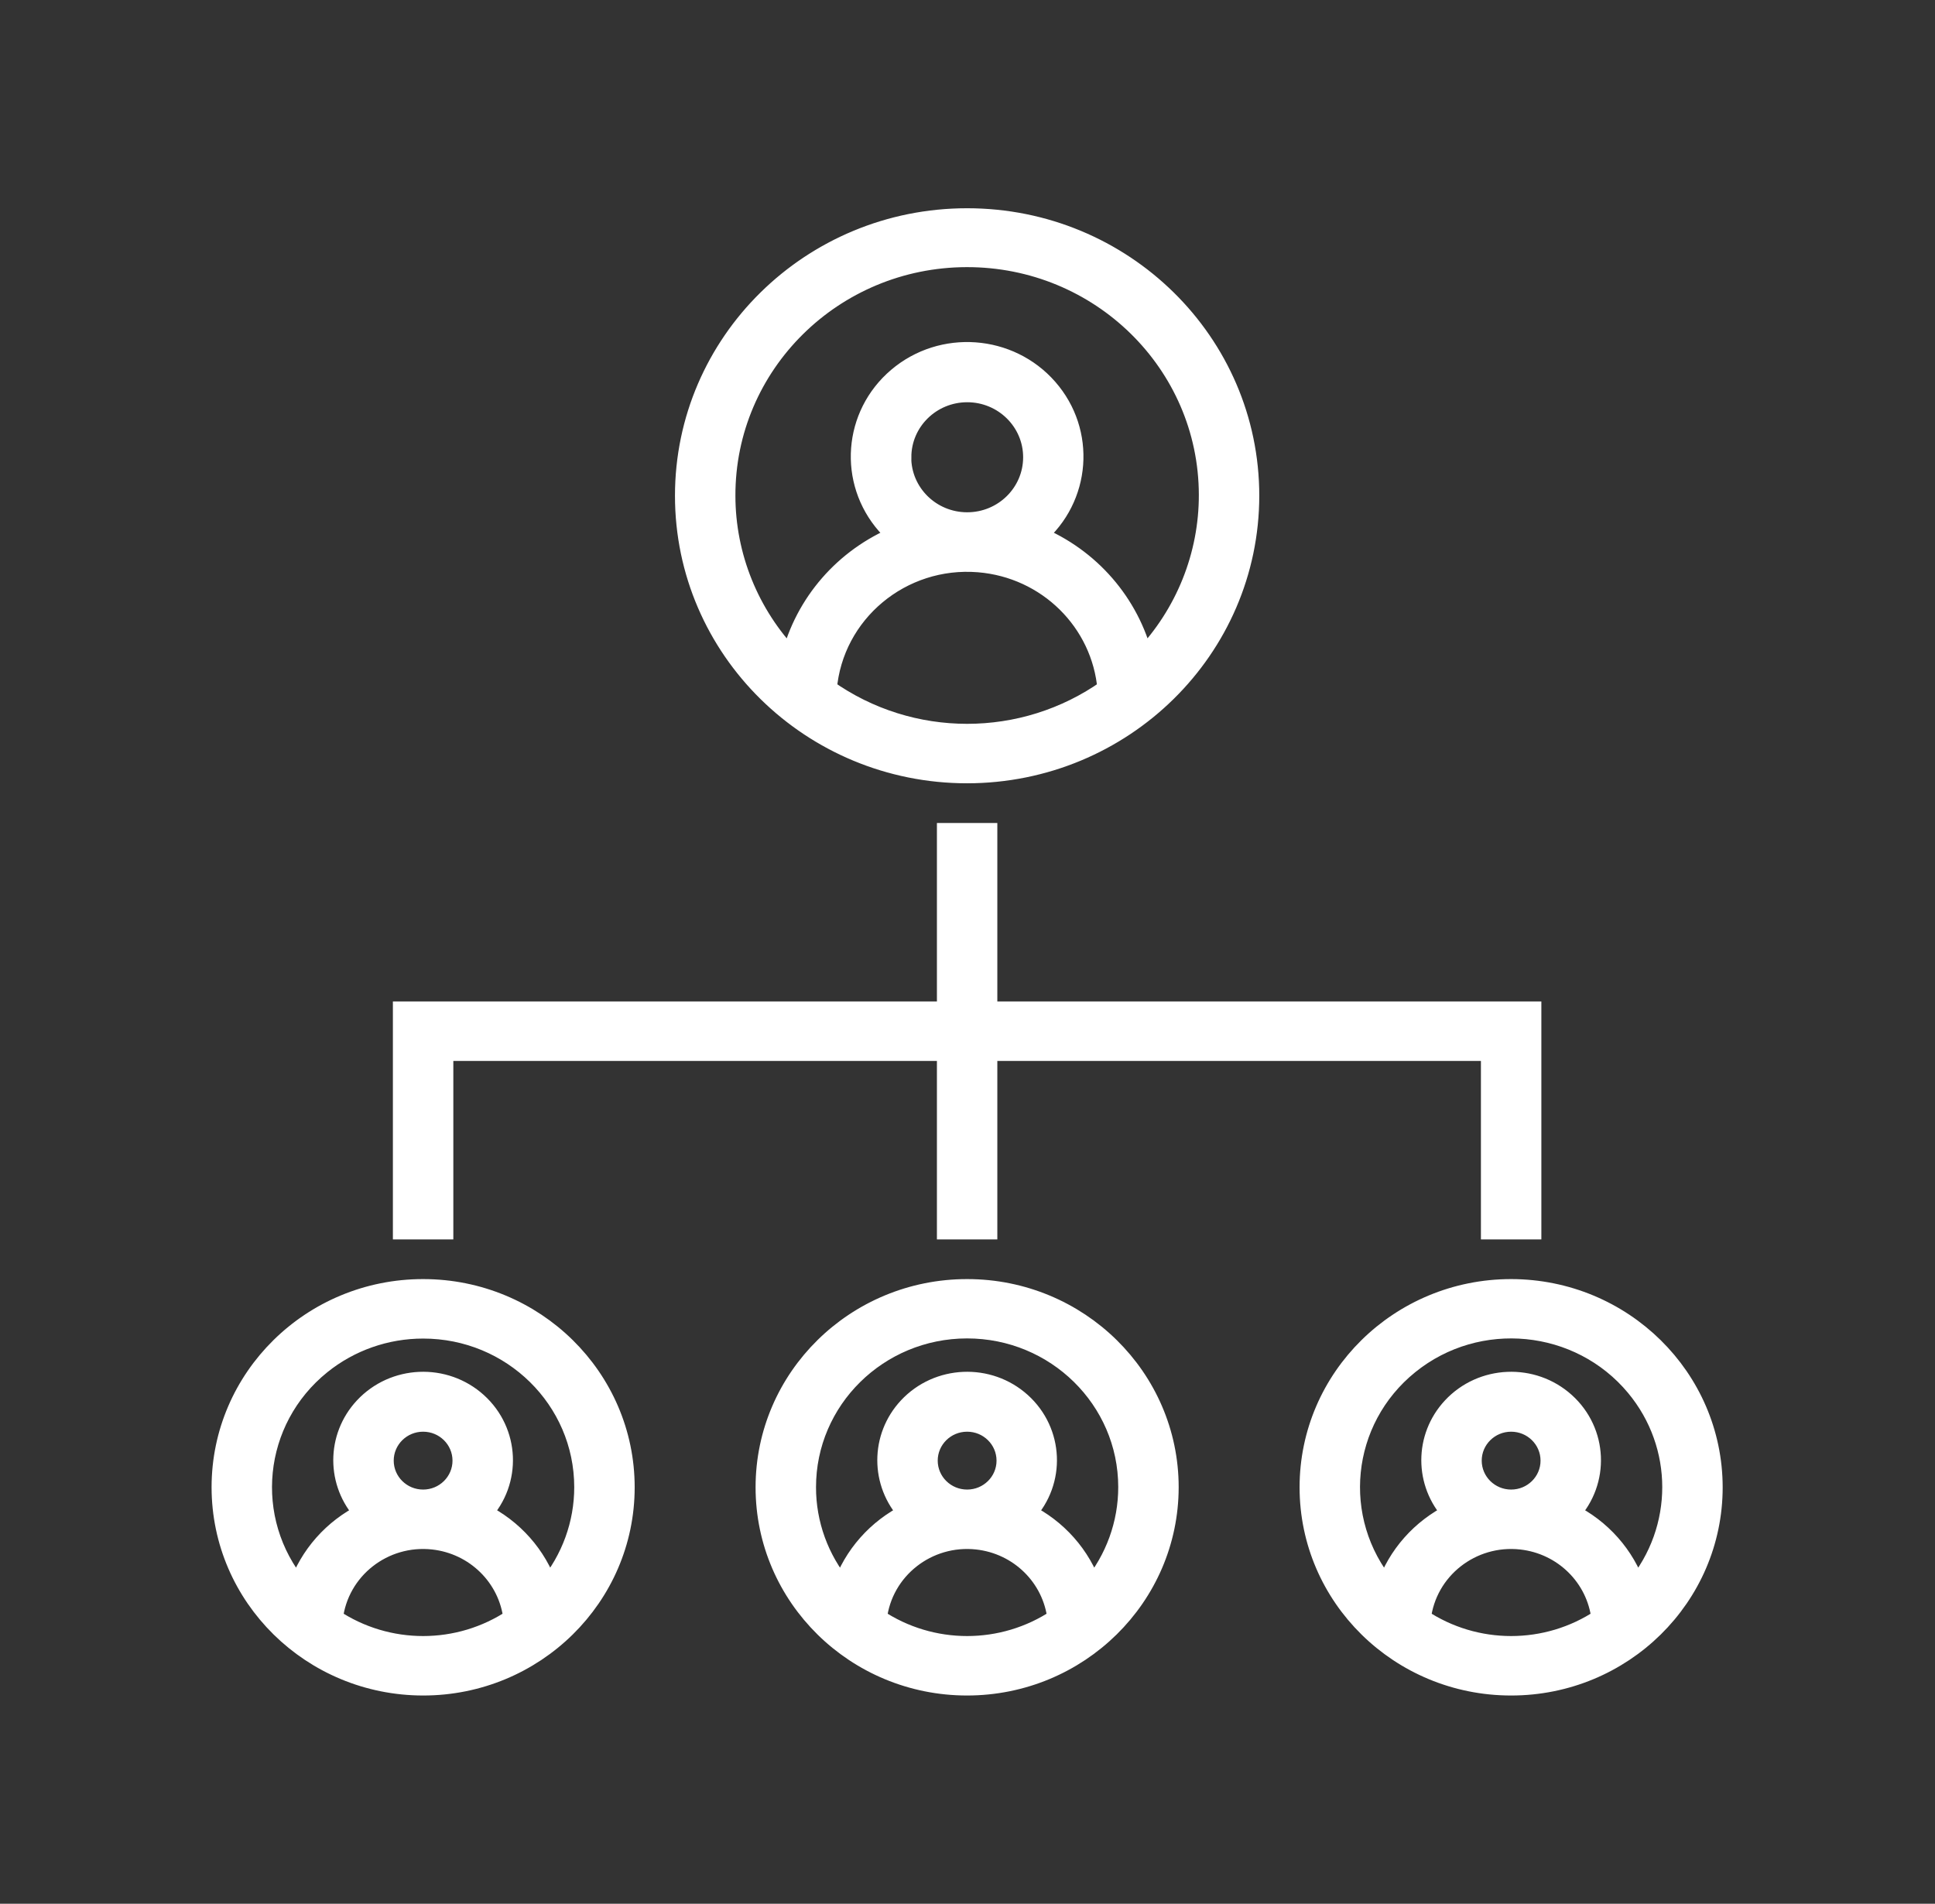
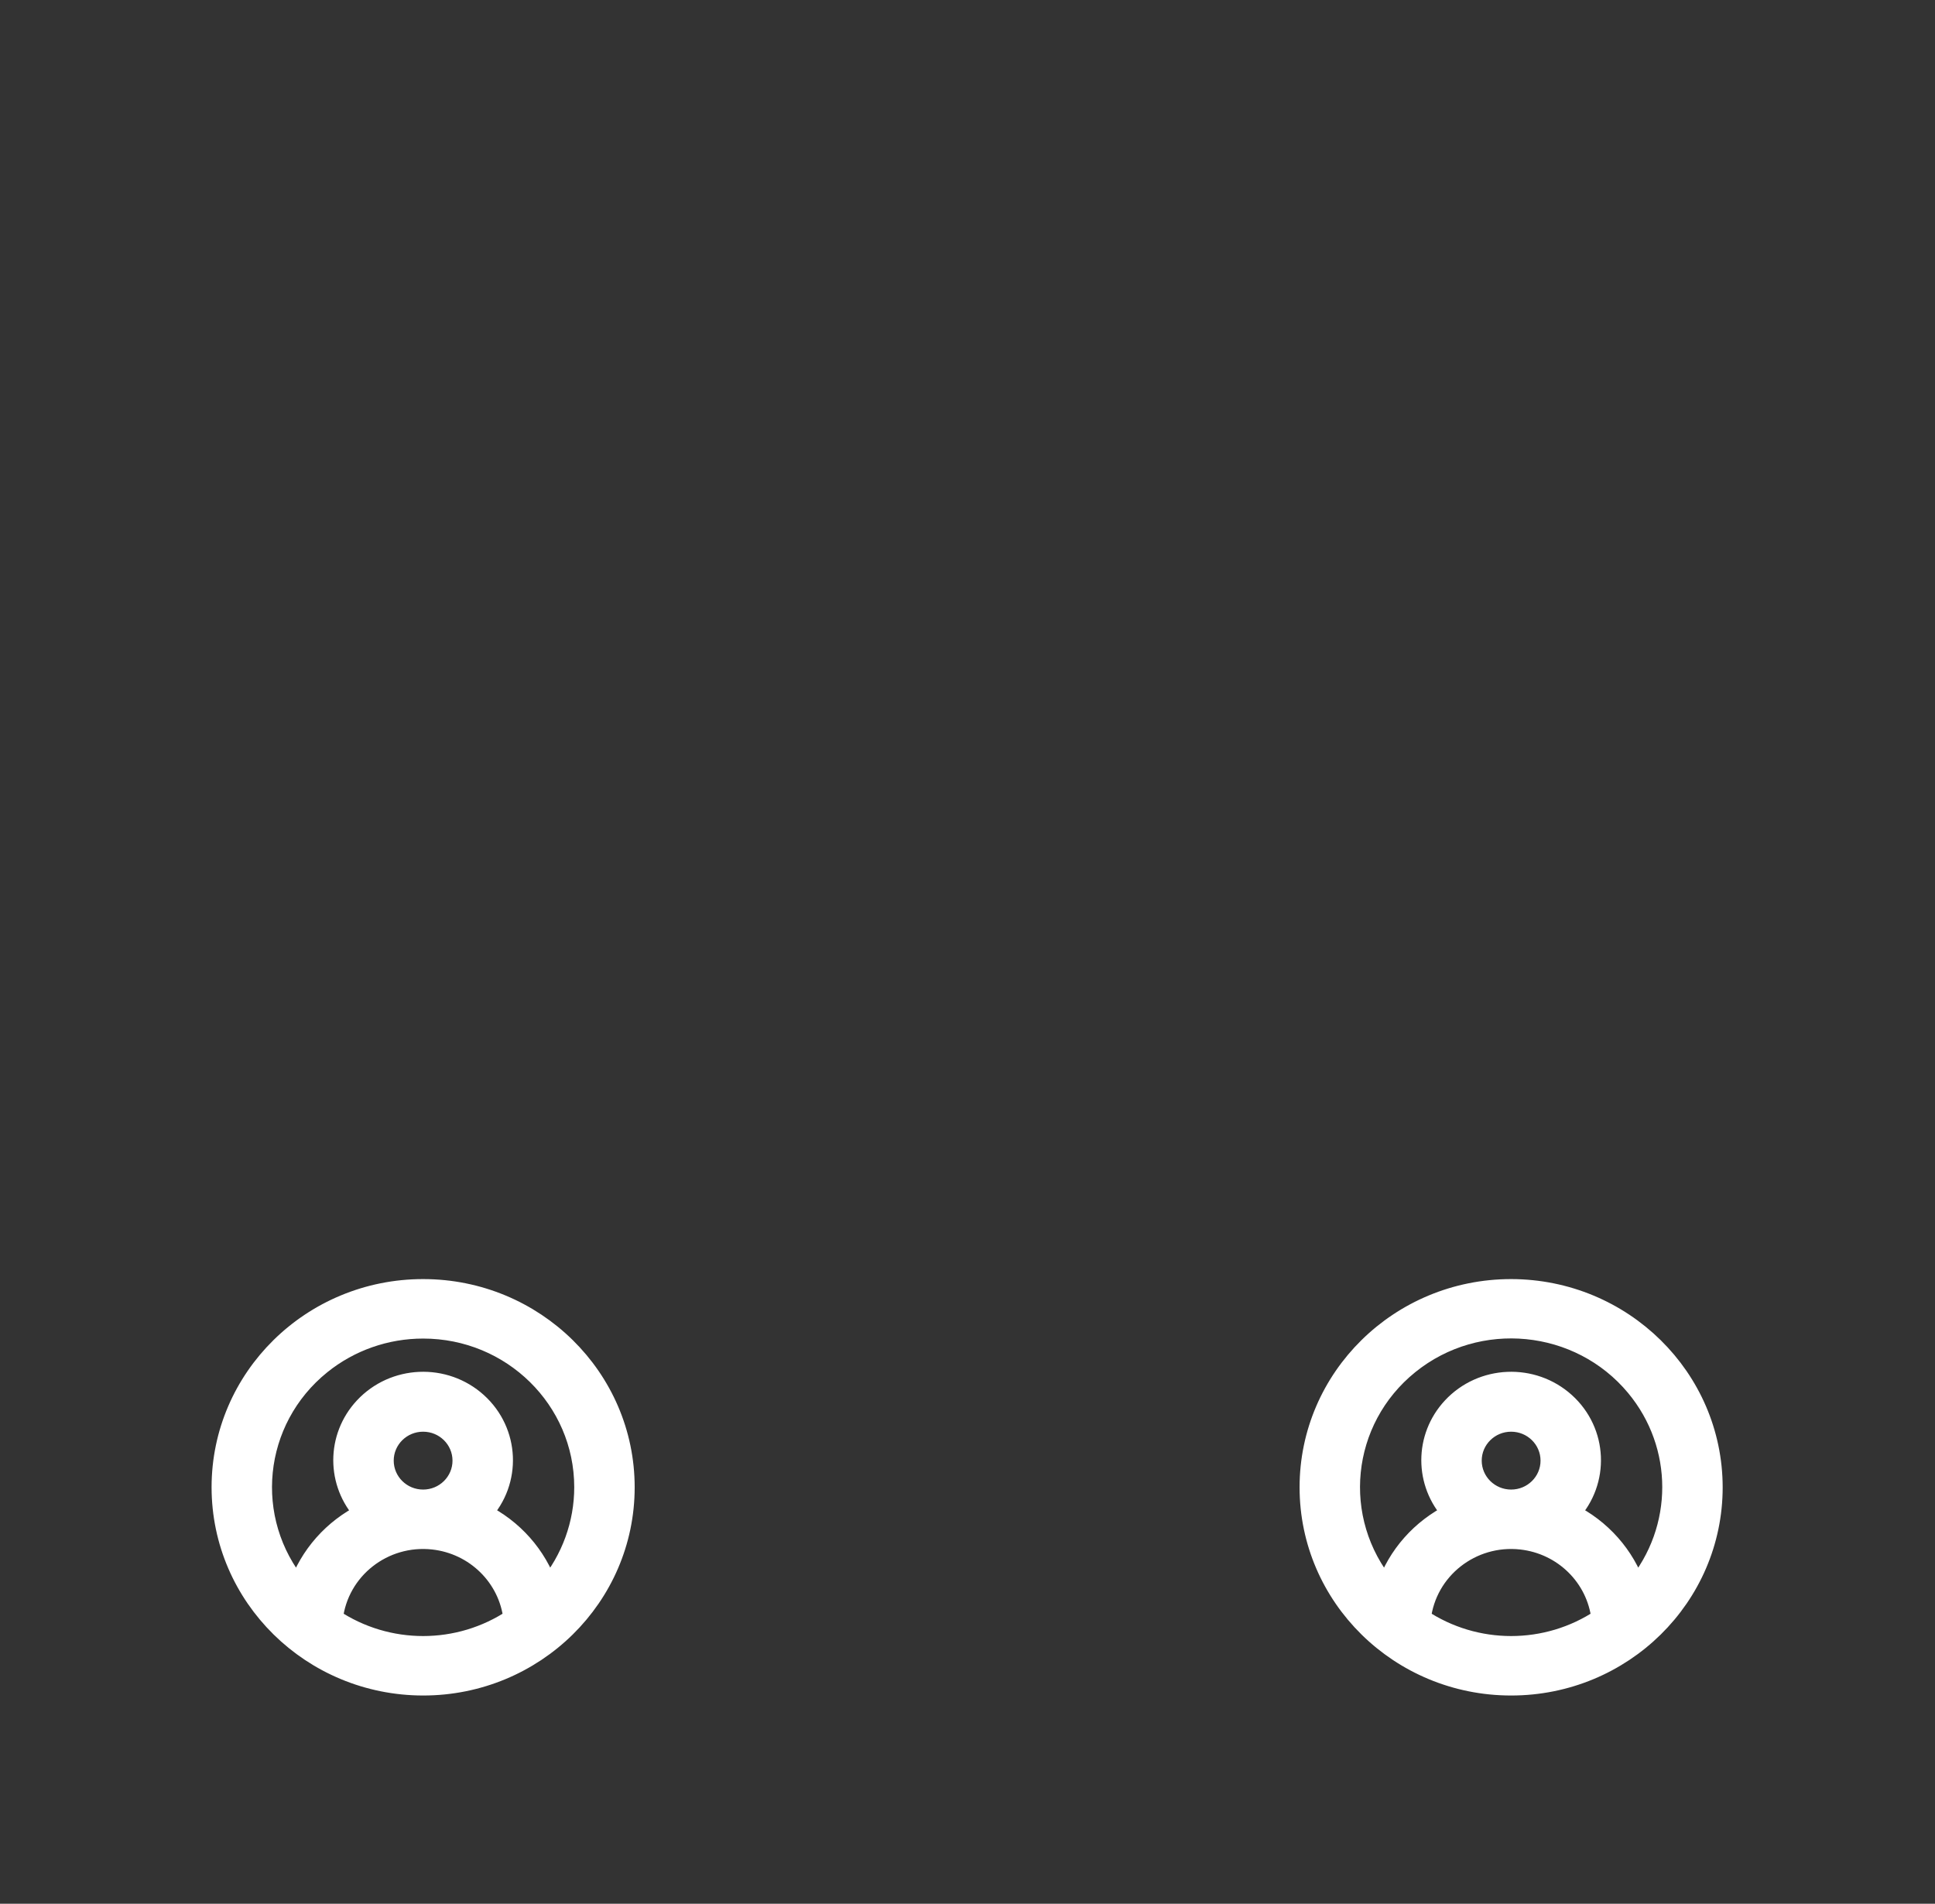
<svg xmlns="http://www.w3.org/2000/svg" width="62" height="61" xml:space="preserve" overflow="hidden">
  <rect width="100%" height="100%" fill="#333333" stroke="none" />
  <g transform="translate(-1141 -254)">
-     <path d="M39.396 15.885C39.396 10.972 35.413 6.99 30.5 6.99 25.587 6.99 21.604 10.972 21.604 15.885 21.604 20.799 25.587 24.781 30.5 24.781 35.411 24.776 39.391 20.796 39.396 15.885ZM26.072 22.081C26.275 19.635 28.422 17.817 30.868 18.02 33.032 18.2 34.748 19.917 34.928 22.081 32.284 23.987 28.716 23.987 26.072 22.081ZM28.423 14.651C28.423 13.502 29.355 12.571 30.504 12.571 31.653 12.572 32.584 13.503 32.584 14.652 32.583 15.801 31.651 16.732 30.503 16.732 30.502 16.732 30.501 16.732 30.5 16.732 29.351 16.731 28.42 15.8 28.42 14.651ZM22.875 15.885C22.865 11.674 26.27 8.252 30.482 8.242 34.693 8.232 38.115 11.637 38.125 15.849 38.13 17.799 37.387 19.676 36.05 21.096 35.616 19.327 34.369 17.869 32.688 17.166 34.09 15.958 34.247 13.842 33.038 12.44 31.829 11.038 29.713 10.882 28.312 12.09 26.91 13.299 26.753 15.415 27.962 16.817 28.07 16.942 28.187 17.059 28.312 17.166 26.631 17.868 25.384 19.327 24.95 21.096 23.619 19.688 22.876 17.823 22.875 15.885Z" stroke="#FFFFFF" stroke-width="0.635" fill="#FFFFFF" transform="matrix(1.016 0 0 1 1141 254)" />
-     <path d="M36.854 47.656C36.854 44.147 34.009 41.302 30.5 41.302 26.991 41.302 24.146 44.147 24.146 47.656 24.146 51.166 26.991 54.01 30.5 54.01 34.008 54.007 36.85 51.164 36.854 47.656ZM27.651 51.863C27.827 50.29 29.245 49.157 30.819 49.333 32.15 49.482 33.2 50.532 33.349 51.863 31.629 53.032 29.371 53.032 27.651 51.863ZM29.255 46.802C29.255 46.114 29.812 45.557 30.5 45.557 31.188 45.557 31.745 46.114 31.745 46.802 31.745 47.489 31.188 48.046 30.5 48.046 29.813 48.046 29.256 47.489 29.255 46.802ZM25.417 47.656C25.414 44.849 27.688 42.571 30.495 42.568 33.303 42.566 35.581 44.84 35.583 47.647 35.584 48.823 35.178 49.963 34.433 50.873 34.08 49.836 33.333 48.979 32.353 48.489 33.293 47.465 33.224 45.874 32.201 44.934 31.177 43.995 29.586 44.063 28.646 45.087 27.764 46.049 27.764 47.527 28.646 48.489 27.667 48.979 26.92 49.836 26.567 50.873 25.822 49.966 25.416 48.829 25.417 47.656Z" stroke="#FFFFFF" stroke-width="0.635" fill="#FFFFFF" transform="matrix(1.016 0 0 1 1141 254)" />
    <path d="M47.656 41.302C44.147 41.302 41.302 44.147 41.302 47.656 41.302 51.166 44.147 54.01 47.656 54.01 51.166 54.01 54.01 51.166 54.01 47.656 54.007 44.149 51.164 41.306 47.656 41.302ZM44.807 51.863C44.983 50.29 46.402 49.157 47.975 49.333 49.306 49.482 50.356 50.532 50.505 51.863 48.786 53.032 46.527 53.032 44.807 51.863ZM46.411 46.802C46.411 46.114 46.969 45.557 47.656 45.557 48.344 45.557 48.901 46.114 48.901 46.802 48.901 47.489 48.344 48.046 47.656 48.046 46.969 48.046 46.412 47.489 46.411 46.802ZM51.589 50.873C51.236 49.836 50.489 48.979 49.51 48.489 50.449 47.465 50.381 45.874 49.357 44.934 48.333 43.995 46.742 44.063 45.803 45.087 44.92 46.049 44.92 47.527 45.803 48.489 44.823 48.979 44.076 49.836 43.724 50.873 41.945 48.701 42.263 45.498 44.435 43.719 46.607 41.94 49.81 42.259 51.589 44.431 53.123 46.304 53.123 48.999 51.589 50.873Z" stroke="#FFFFFF" stroke-width="0.635" fill="#FFFFFF" transform="matrix(1.016 0 0 1 1141 254)" />
    <path d="M13.344 54.01C16.853 54.01 19.698 51.166 19.698 47.656 19.698 44.147 16.853 41.302 13.344 41.302 9.834 41.302 6.99 44.147 6.99 47.656 6.993 51.164 9.836 54.007 13.344 54.01ZM10.495 51.863C10.671 50.29 12.089 49.157 13.663 49.333 14.993 49.482 16.044 50.532 16.193 51.863 14.473 53.032 12.214 53.032 10.495 51.863ZM12.099 46.802C12.099 46.114 12.656 45.557 13.344 45.557 14.031 45.557 14.588 46.114 14.588 46.802 14.588 47.489 14.031 48.046 13.344 48.046 12.656 48.046 12.1 47.489 12.099 46.802ZM13.344 42.573C16.149 42.571 18.425 44.844 18.427 47.65 18.428 48.825 18.021 49.964 17.276 50.873 16.924 49.836 16.177 48.979 15.197 48.489 16.137 47.465 16.068 45.874 15.045 44.934 14.021 43.995 12.43 44.063 11.49 45.087 10.607 46.049 10.607 47.527 11.49 48.489 10.511 48.979 9.764 49.836 9.411 50.873 7.633 48.703 7.951 45.502 10.121 43.724 11.03 42.979 12.169 42.572 13.344 42.573Z" stroke="#FFFFFF" stroke-width="0.635" fill="#FFFFFF" transform="matrix(1.016 0 0 1 1141 254)" />
-     <path d="M48.292 39.396 48.292 32.406 31.135 32.406 31.135 26.688 29.865 26.688 29.865 32.406 12.708 32.406 12.708 39.396 13.979 39.396 13.979 33.677 29.865 33.677 29.865 39.396 31.135 39.396 31.135 33.677 47.021 33.677 47.021 39.396 48.292 39.396Z" stroke="#FFFFFF" stroke-width="0.635" fill="#FFFFFF" transform="matrix(1.016 0 0 1 1141 254)" />
  </g>
</svg>